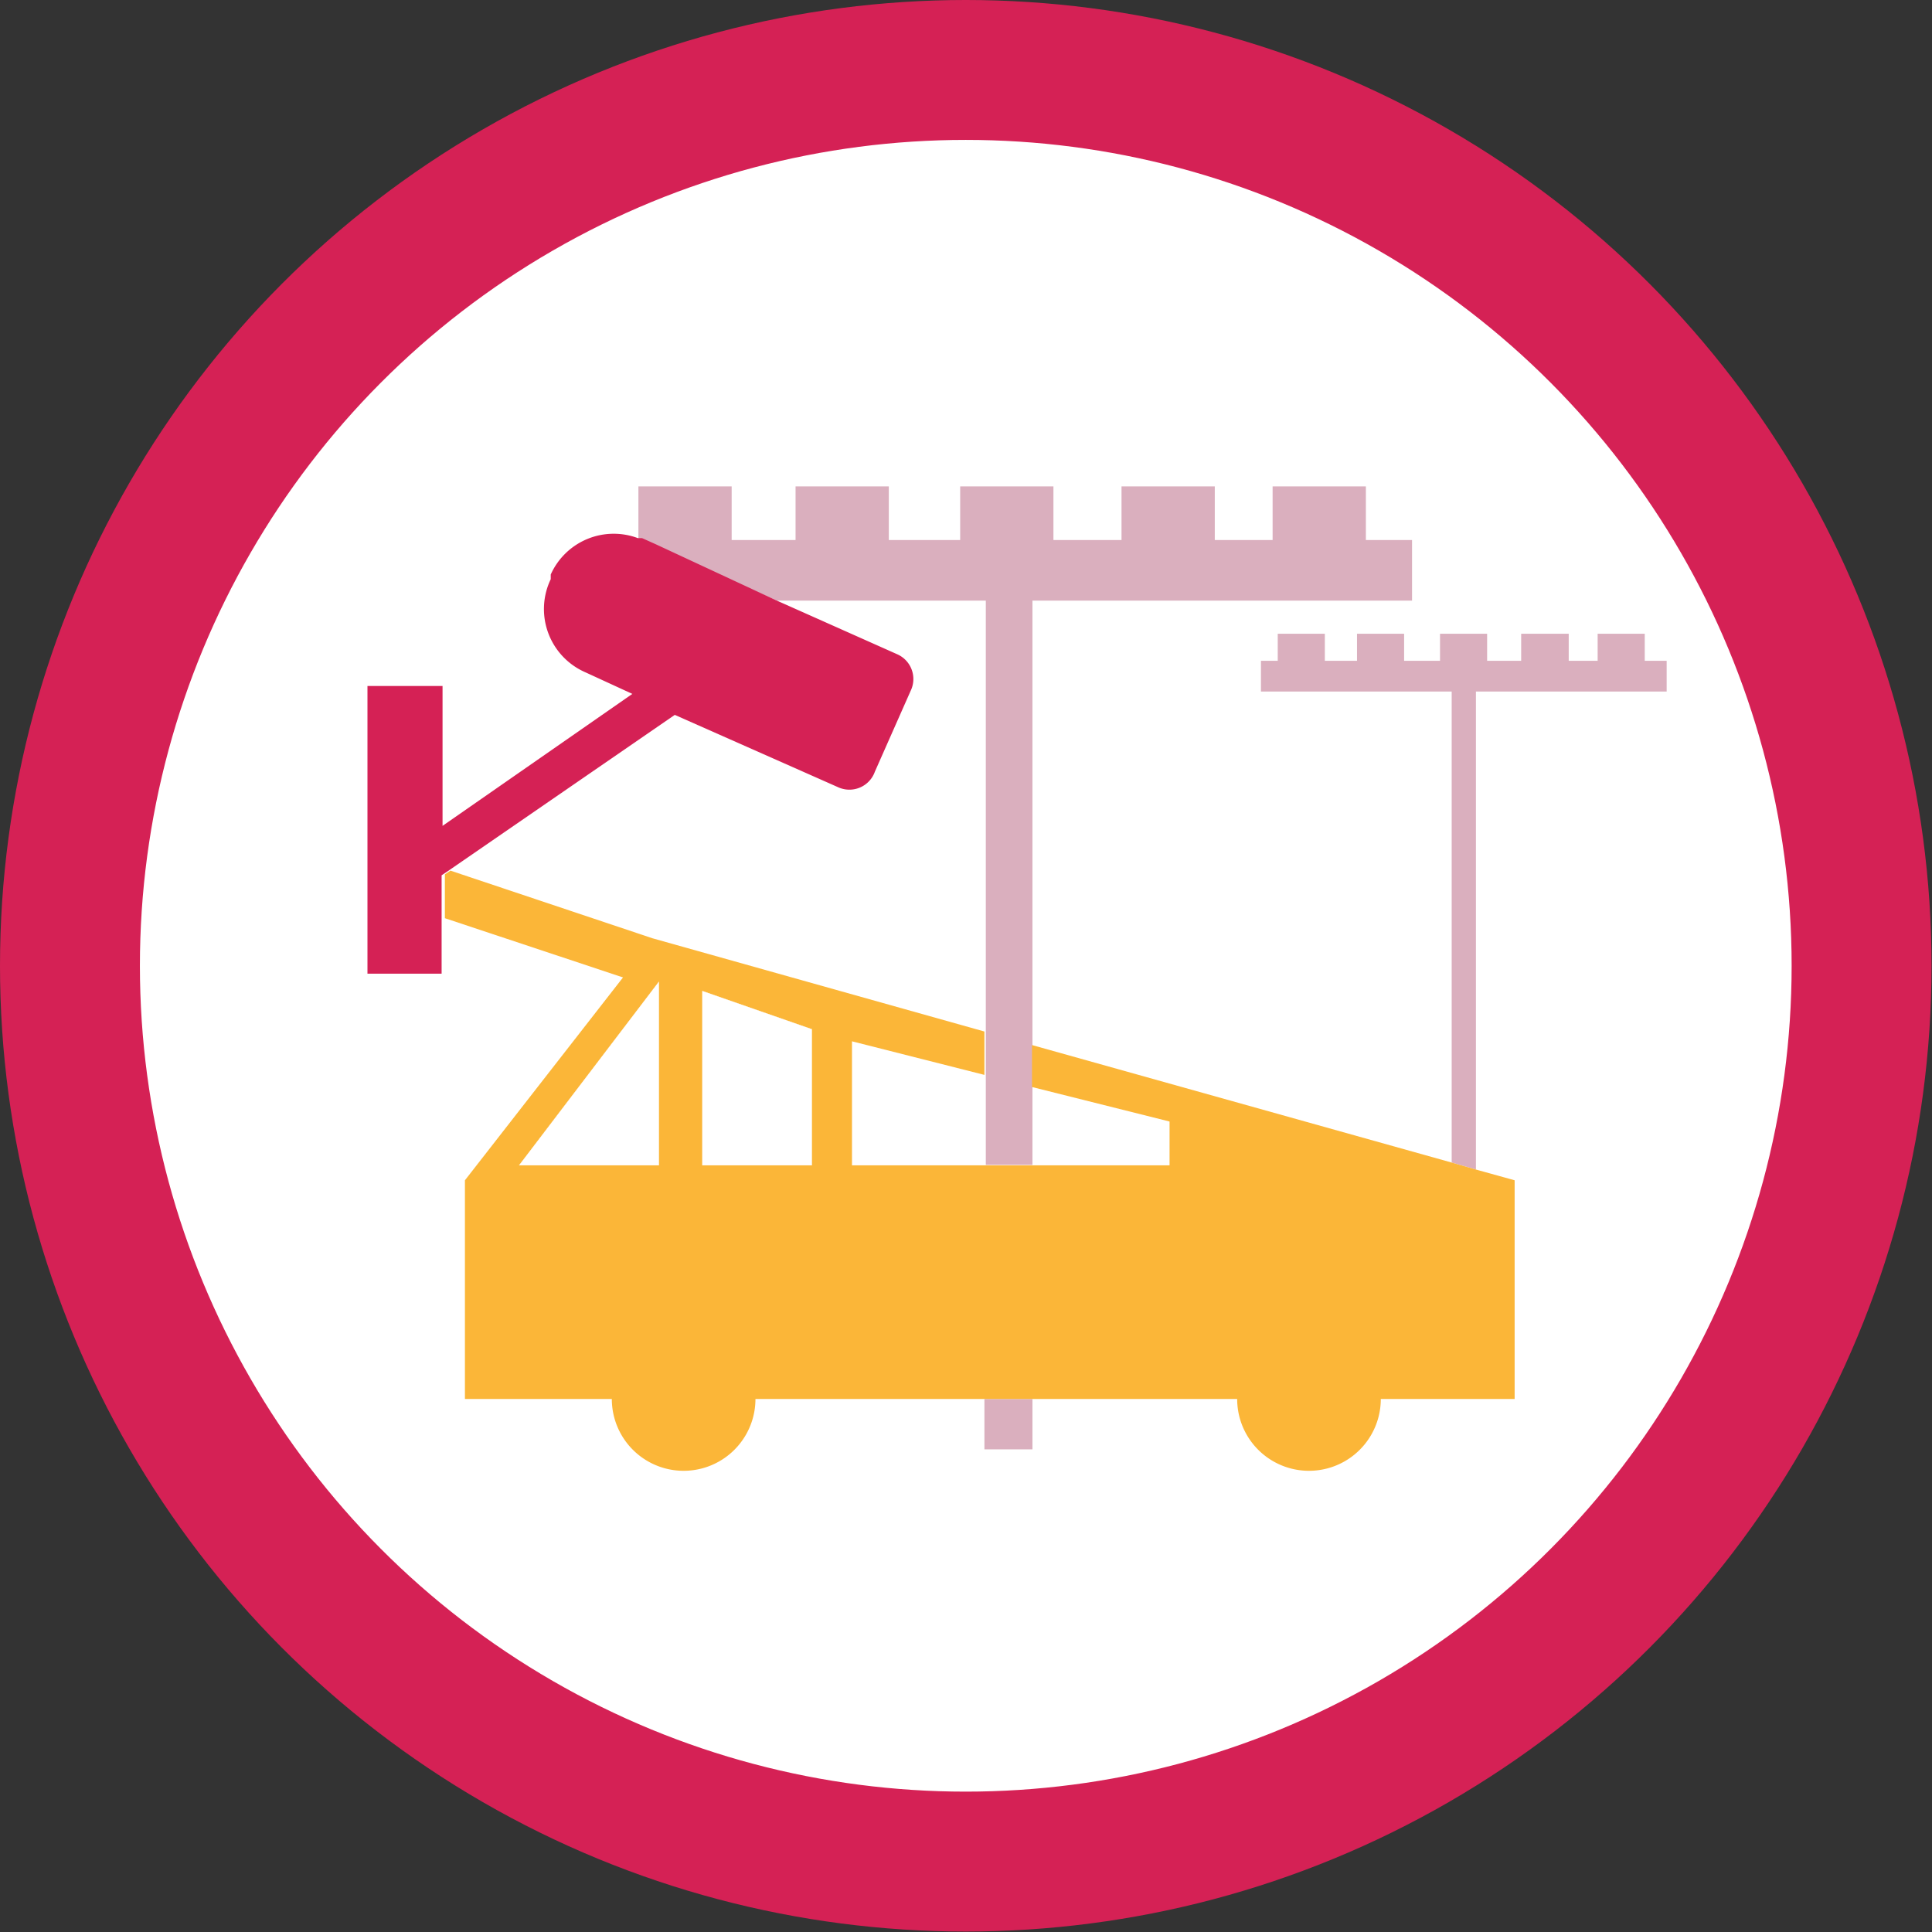
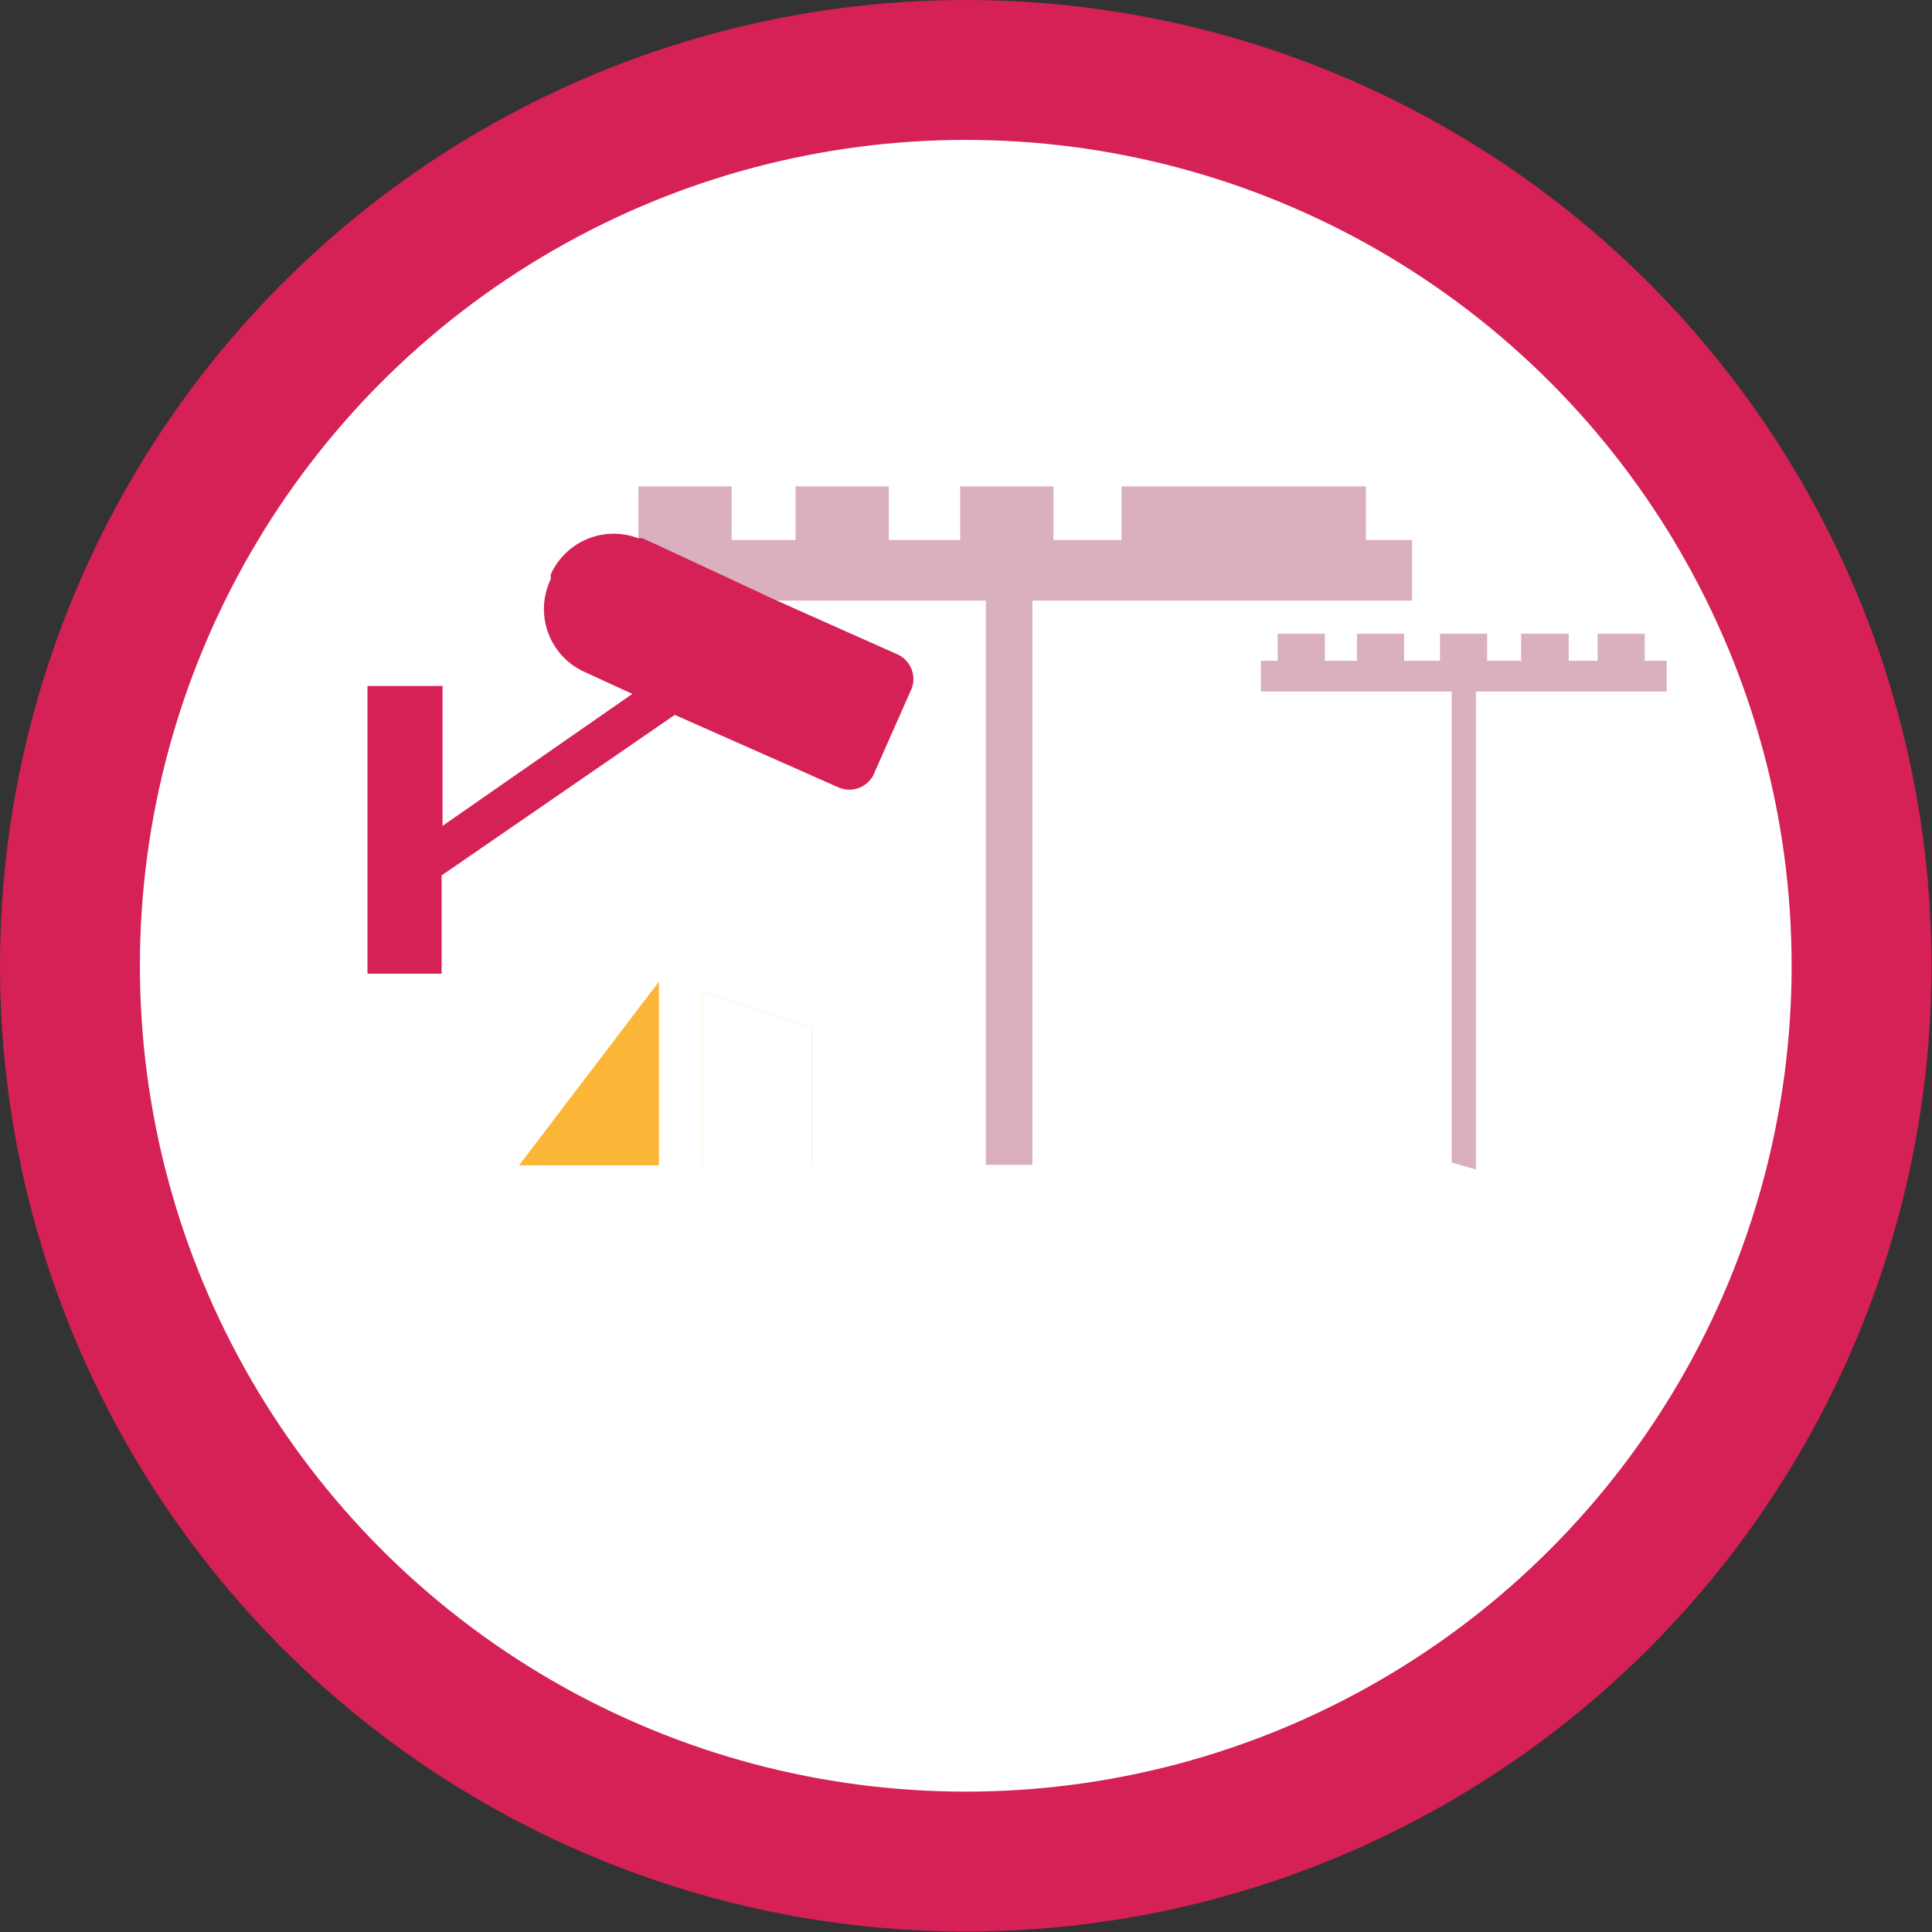
<svg xmlns="http://www.w3.org/2000/svg" id="Warstwa_1" data-name="Warstwa 1" viewBox="0 0 41.43 41.43">
  <rect x="0" y="0" width="41.43" height="41.43" fill="#333333" stroke="none" />
  <defs>
    <style>
      .cls-1, .cls-5 {
        fill: #fff;
      }

      .cls-1 {
        stroke: #d52155;
        stroke-miterlimit: 10;
        stroke-width: 3px;
      }

      .cls-2 {
        fill: #daafbe;
      }

      .cls-3 {
        fill: #d52155;
      }

      .cls-4 {
        fill: #fbb638;
      }
    </style>
  </defs>
  <circle class="cls-1" cx="20.71" cy="20.71" r="19.21" />
  <g>
-     <rect class="cls-2" x="21.11" y="30" width="1.03" height="1.08" />
-     <path class="cls-2" d="M31.31,12.7V14H23.17v12.1h-1V14H17.69L15.1,12.86l-.29-.13-.09,0V11.55h2V12.7h1.37V11.55h2V12.7h1.53V11.55h2V12.7h1.46V11.55h2V12.7h1.24V11.55h2V12.7Z" transform="translate(-1.03 -1.12)" />
+     <path class="cls-2" d="M31.31,12.7V14H23.17v12.1h-1V14H17.69L15.1,12.86l-.29-.13-.09,0V11.55h2V12.7h1.37V11.55h2V12.7h1.53V11.55h2V12.7h1.46V11.55h2h1.24V11.55h2V12.7Z" transform="translate(-1.03 -1.12)" />
    <polygon class="cls-2" points="35.74 14.17 35.74 14.83 31.65 14.83 31.65 25.08 31.13 24.93 31.13 14.83 27.04 14.83 27.04 14.17 27.4 14.17 27.4 13.59 28.41 13.59 28.41 14.17 29.1 14.17 29.1 13.59 30.11 13.59 30.11 14.17 30.88 14.17 30.88 13.59 31.89 13.59 31.89 14.17 32.62 14.17 32.62 13.59 33.64 13.59 33.64 14.17 34.26 14.17 34.26 13.59 35.27 13.59 35.27 14.17 35.74 14.17" />
    <path class="cls-3" d="M20.56,15.93l-.77,1.74A.58.58,0,0,1,19,18l-3.5-1.55-4.88,3.36-.12.08V22H8.91V15.83h1.61v3L14.59,16l-1-.46a1.48,1.48,0,0,1-.75-2l0-.1a1.48,1.48,0,0,1,1.87-.78l.09,0,.29.13L17.69,14l2.58,1.15A.58.58,0,0,1,20.56,15.93Z" transform="translate(-1.03 -1.12)" />
-     <path class="cls-4" d="M32.68,26.2l-.52-.15-9-2.52v.9l2.95.74v.94H19.3V23.45l2.84.72v-.93l-7.12-2h0l-4.33-1.45-.12.08v.94l3.82,1.27L11,26.43v4.69h3.15a1.54,1.54,0,1,0,3.08,0H27.56a1.54,1.54,0,0,0,3.08,0h2.87V26.43Zm-17.52-.09h-3l3-3.94Zm3.28,0H16.09V22.37l2.35.82Z" transform="translate(-1.03 -1.12)" />
    <path class="cls-4" d="M12.16,26.11h3V22.17Zm3.93-3.74v3.74h2.35V23.19Z" transform="translate(-1.03 -1.12)" />
-     <polygon class="cls-5" points="14.13 21.05 14.13 24.99 11.13 24.99 14.13 21.05" />
    <polygon class="cls-5" points="17.41 22.07 17.41 24.99 15.06 24.99 15.06 21.25 17.41 22.07" />
  </g>
</svg>